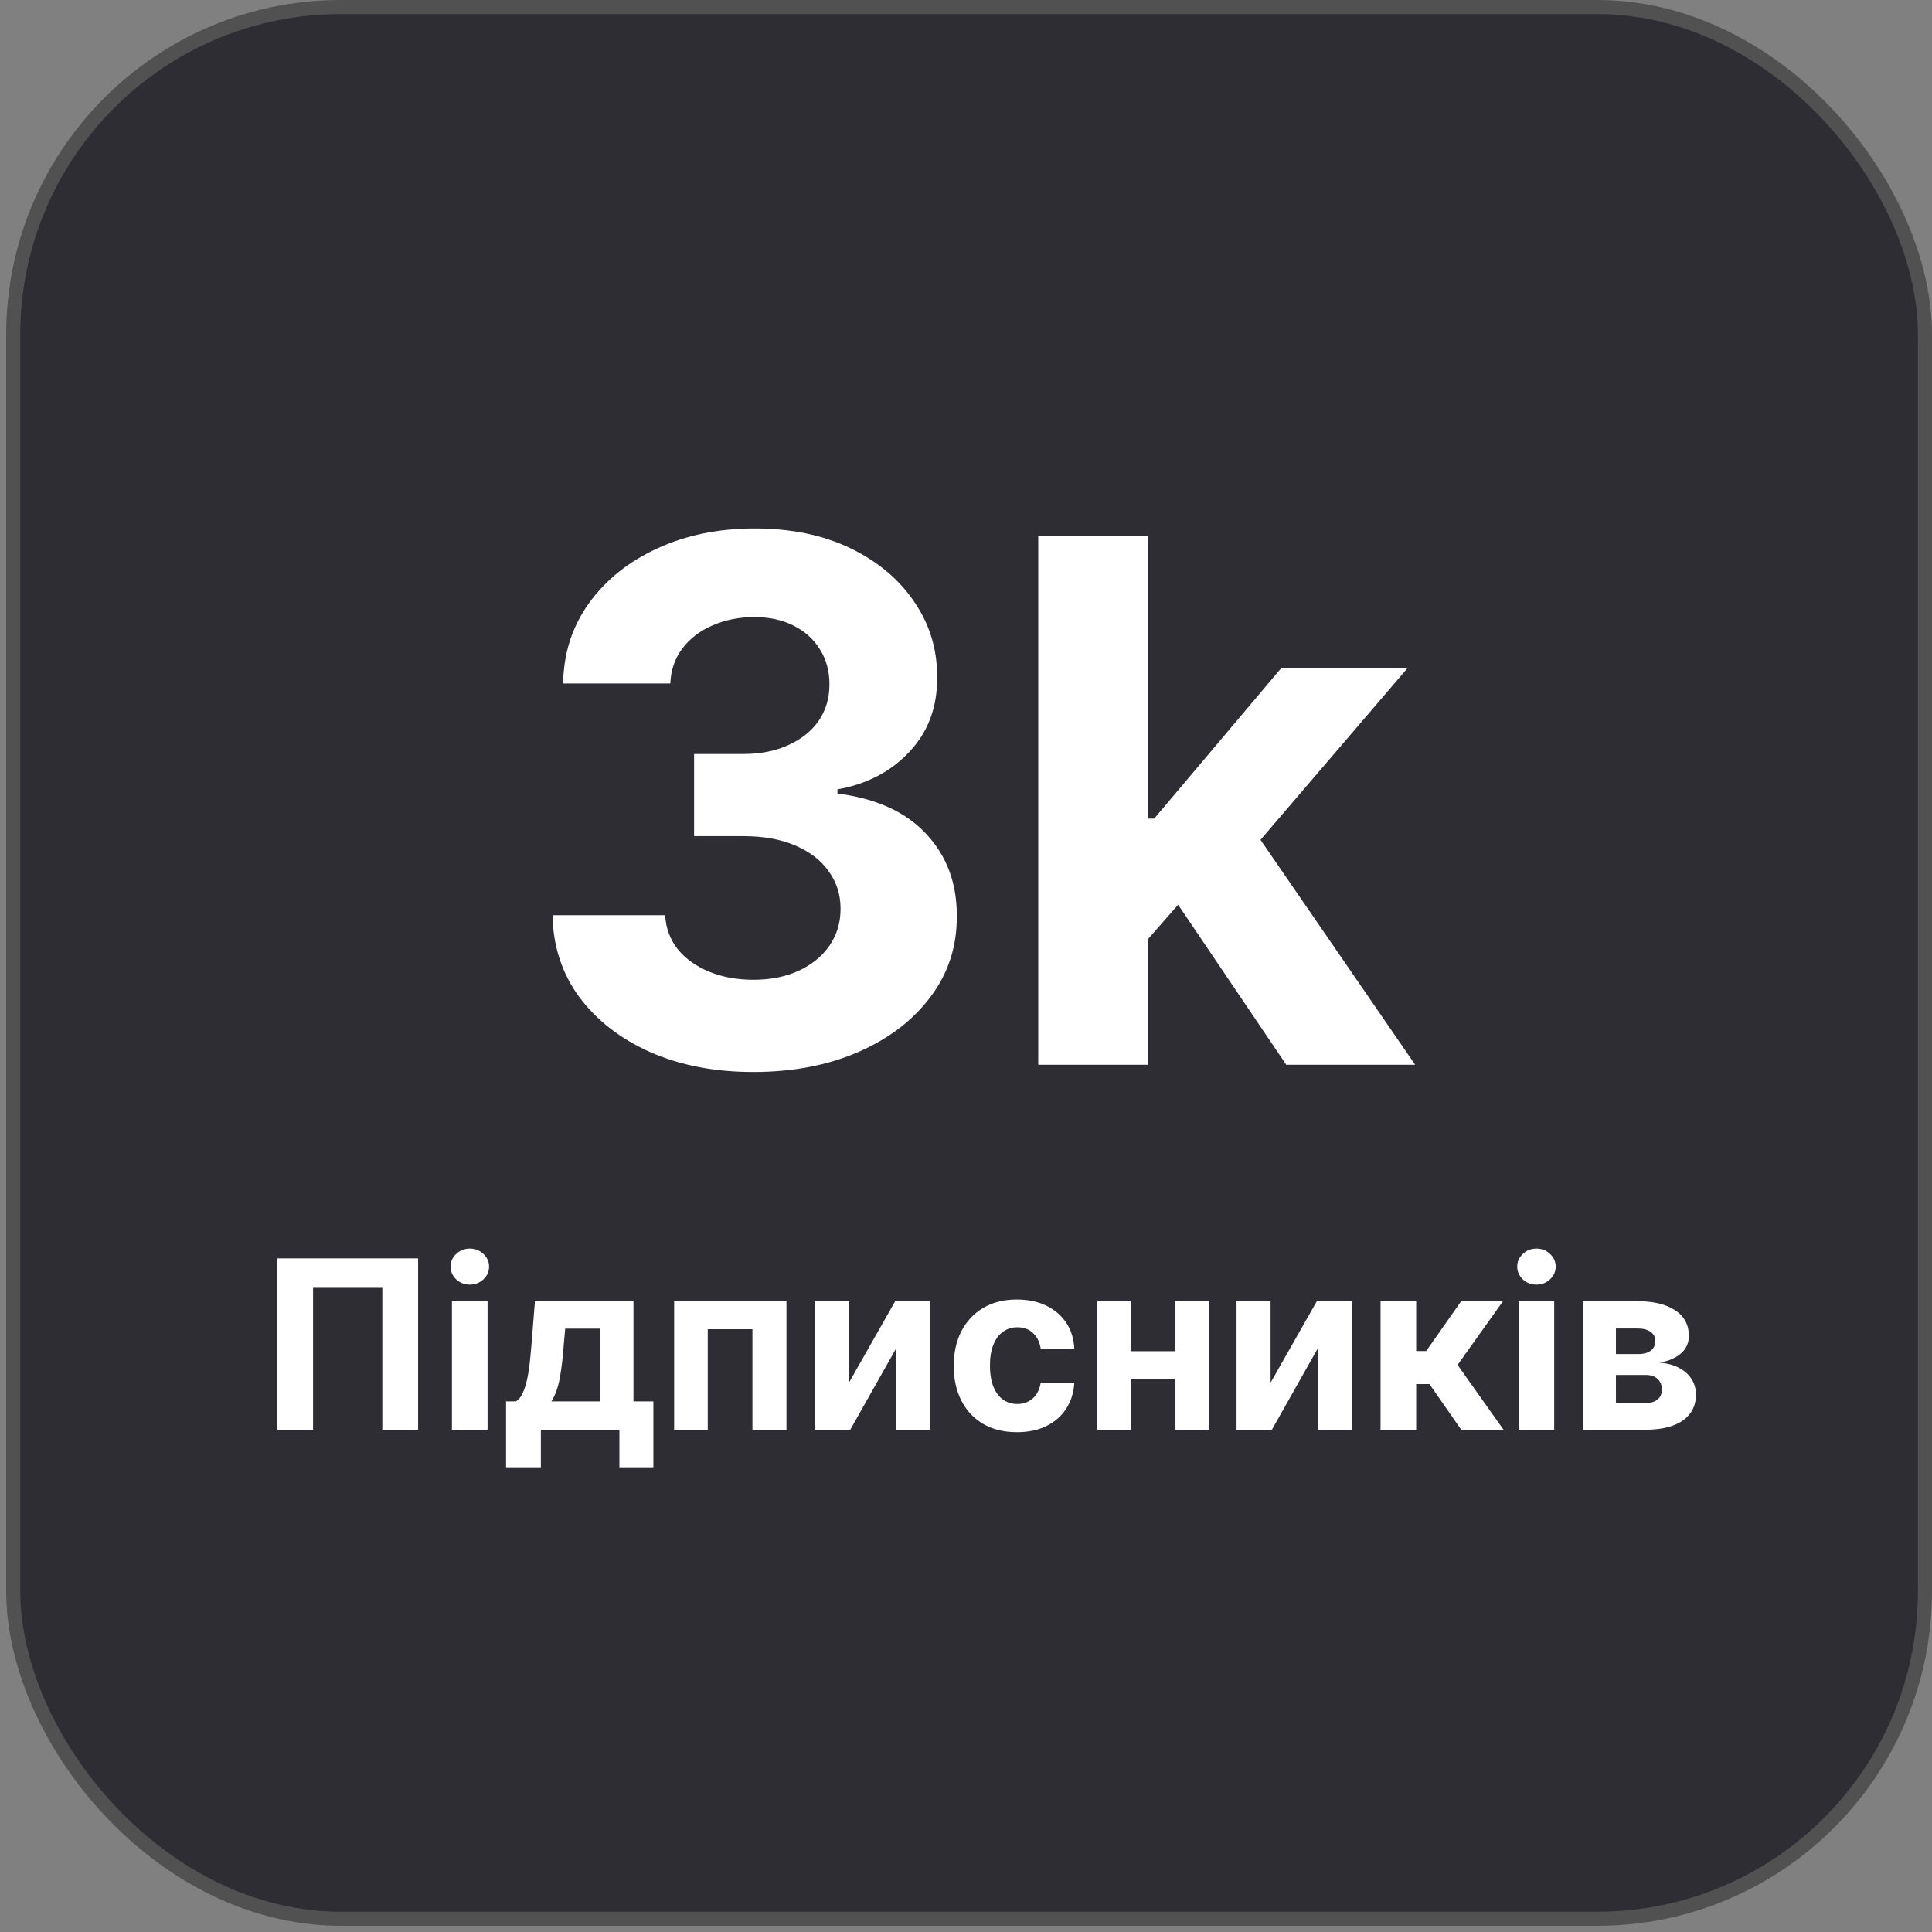
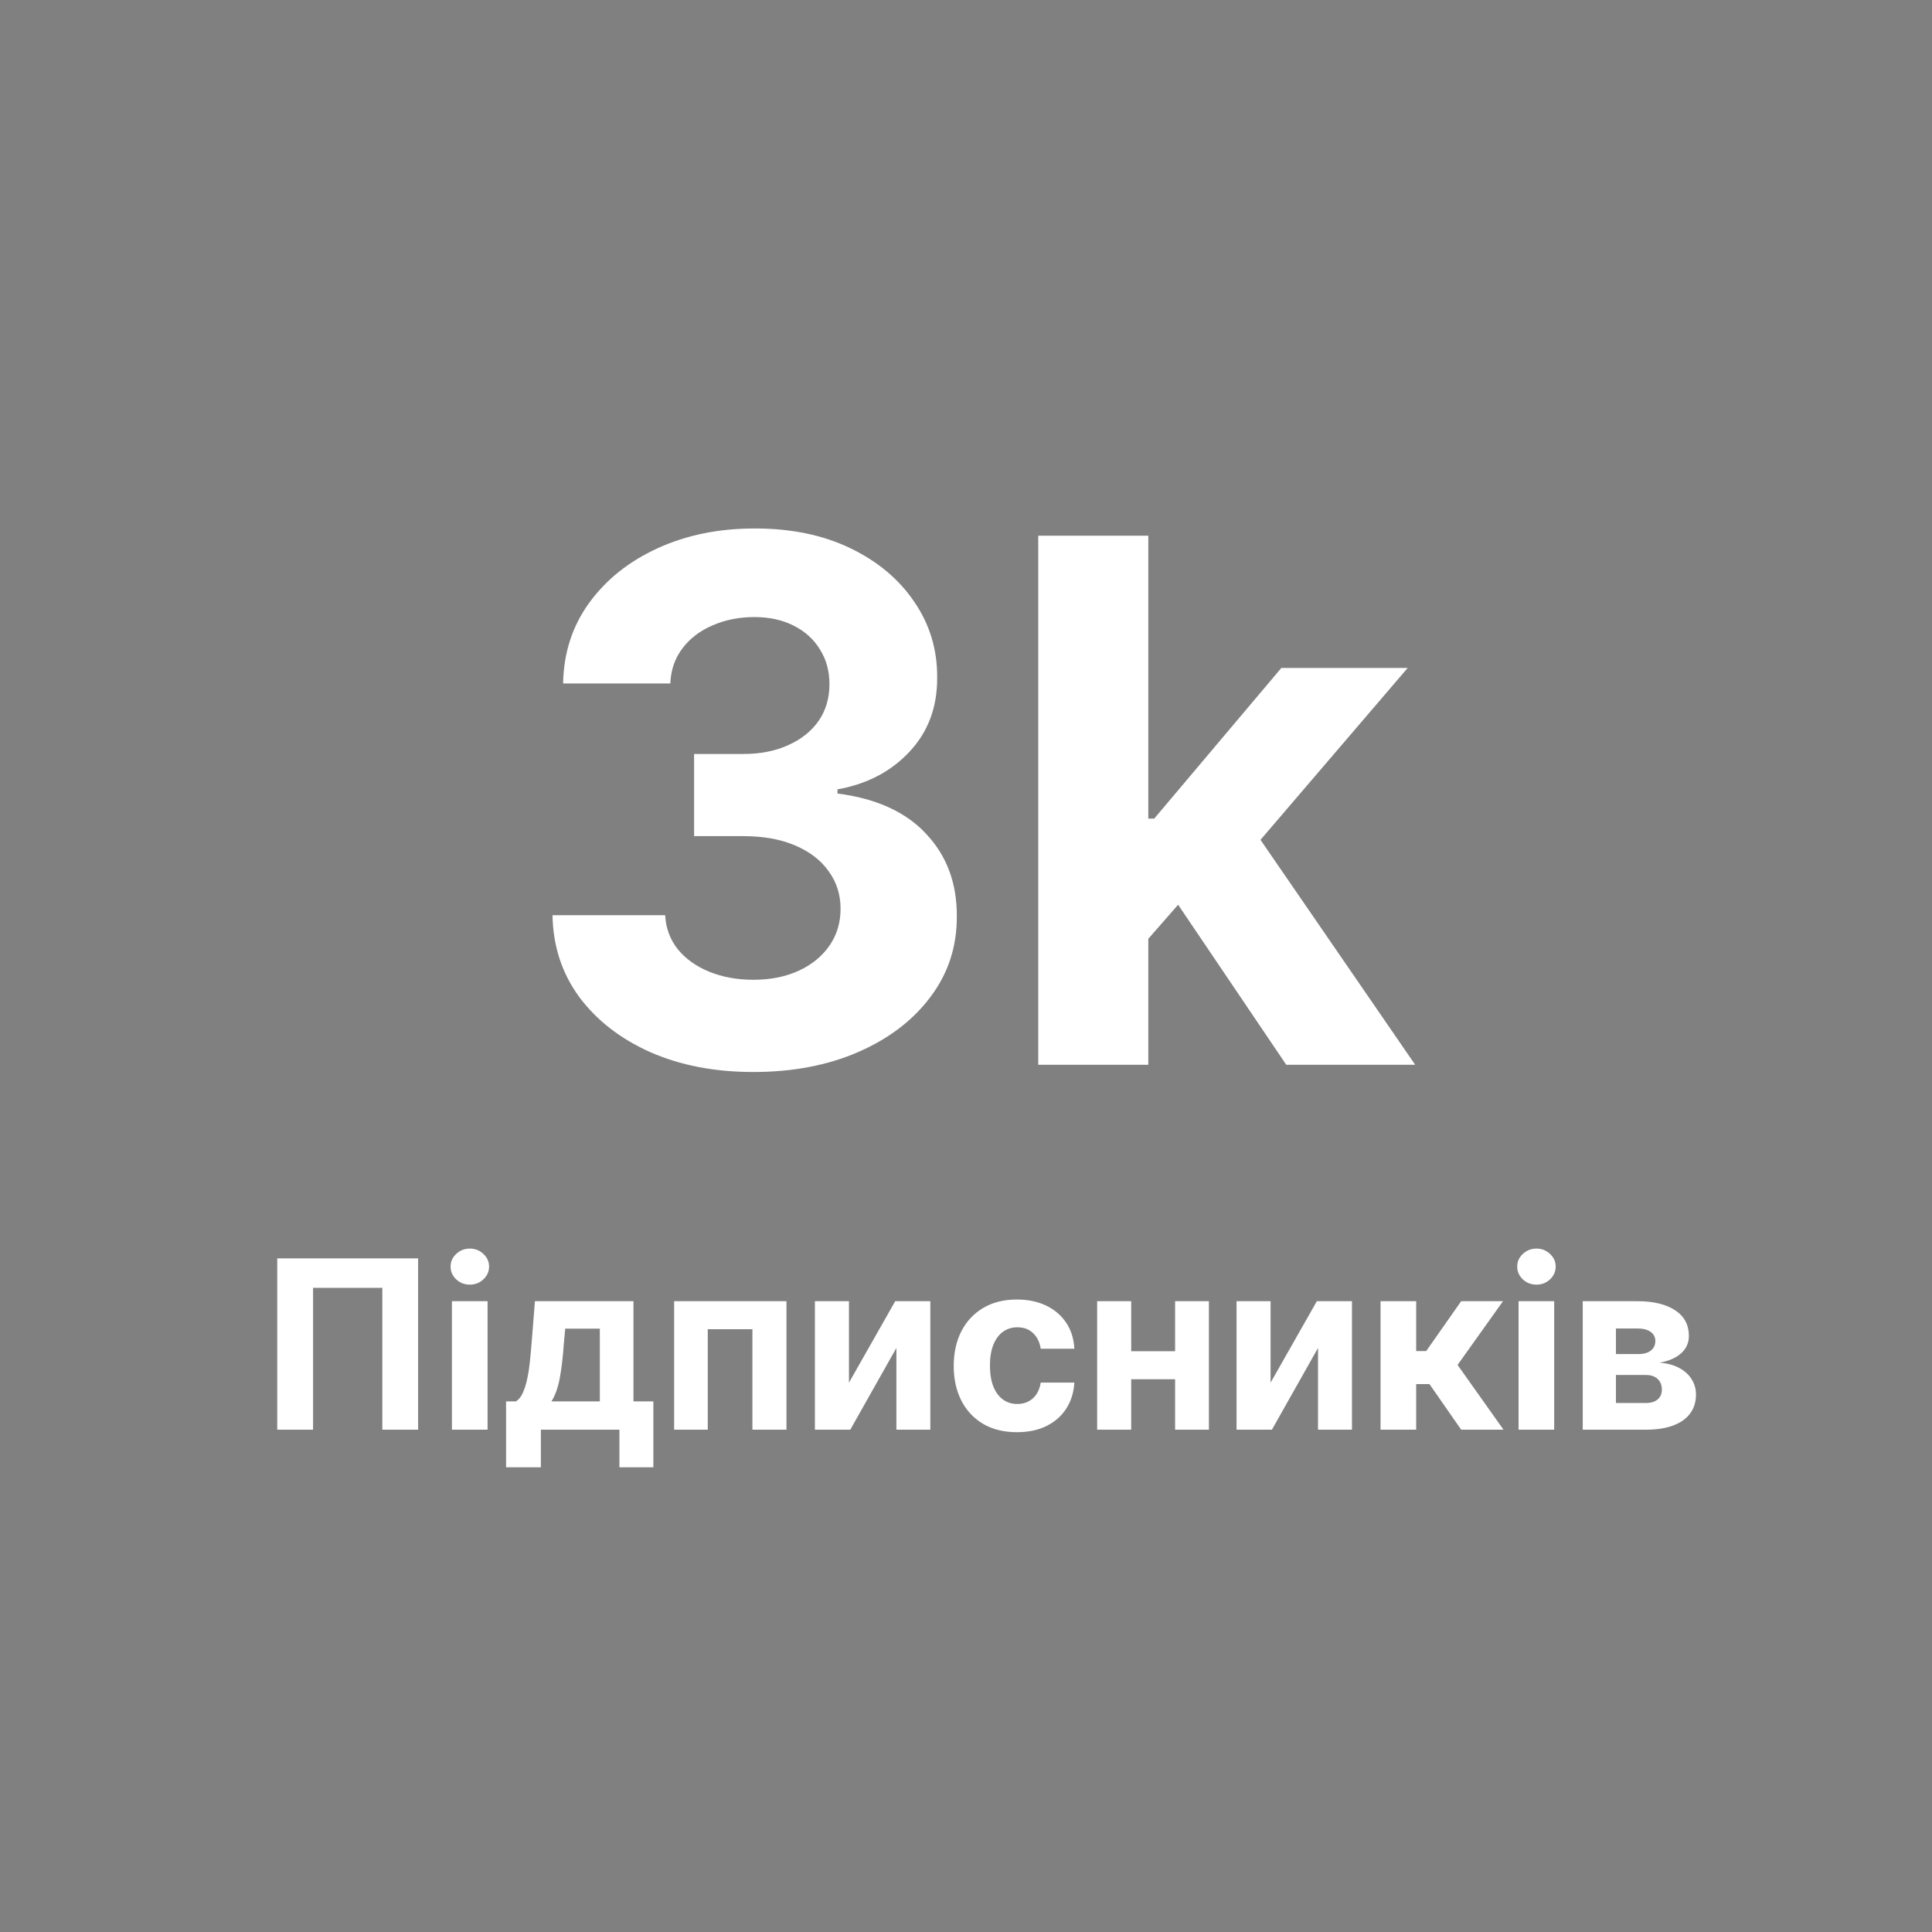
<svg xmlns="http://www.w3.org/2000/svg" width="150" height="150" viewBox="0 0 150 150" fill="none">
  <rect x="0" y="0" width="150" height="150" fill="#808080" stroke="none" />
-   <rect x="1.027" y="0.546" width="148.426" height="148.426" rx="25.431" fill="#2D2D33" stroke="#515151" stroke-width="1.094" />
-   <path d="M58.481 83.23C55.486 83.23 52.819 82.715 50.479 81.685C48.152 80.642 46.314 79.212 44.963 77.393C43.626 75.561 42.937 73.448 42.897 71.055H51.642C51.696 72.058 52.023 72.94 52.625 73.703C53.24 74.451 54.056 75.033 55.072 75.447C56.088 75.862 57.231 76.069 58.502 76.069C59.825 76.069 60.995 75.835 62.012 75.367C63.028 74.899 63.823 74.251 64.398 73.422C64.973 72.593 65.261 71.637 65.261 70.553C65.261 69.457 64.953 68.488 64.338 67.645C63.736 66.79 62.867 66.121 61.731 65.64C60.608 65.158 59.27 64.918 57.719 64.918H53.889V58.539H57.719C59.03 58.539 60.186 58.312 61.189 57.857C62.206 57.403 62.994 56.774 63.556 55.972C64.118 55.156 64.398 54.207 64.398 53.124C64.398 52.094 64.151 51.192 63.656 50.416C63.175 49.627 62.493 49.012 61.61 48.571C60.741 48.13 59.725 47.909 58.562 47.909C57.385 47.909 56.309 48.123 55.333 48.551C54.356 48.965 53.574 49.56 52.986 50.336C52.398 51.112 52.083 52.021 52.043 53.064H43.72C43.76 50.697 44.435 48.611 45.745 46.806C47.056 45.001 48.821 43.59 51.04 42.574C53.273 41.544 55.794 41.03 58.602 41.03C61.437 41.03 63.917 41.544 66.043 42.574C68.169 43.604 69.82 44.994 70.997 46.746C72.187 48.484 72.775 50.436 72.762 52.602C72.775 54.902 72.06 56.821 70.616 58.359C69.185 59.897 67.32 60.873 65.02 61.287V61.608C68.042 61.996 70.342 63.045 71.92 64.757C73.511 66.455 74.3 68.581 74.287 71.135C74.3 73.475 73.625 75.554 72.261 77.373C70.91 79.191 69.045 80.622 66.665 81.665C64.285 82.708 61.557 83.23 58.481 83.23ZM88.352 73.803L88.371 63.554H89.615L99.483 51.86H109.291L96.033 67.344H94.007L88.352 73.803ZM80.609 82.668V41.591H89.154V82.668H80.609ZM99.864 82.668L90.798 69.25L96.495 63.213L109.873 82.668H99.864Z" fill="white" />
+   <path d="M58.481 83.23C55.486 83.23 52.819 82.715 50.479 81.685C48.152 80.642 46.314 79.212 44.963 77.393C43.626 75.561 42.937 73.448 42.897 71.055H51.642C51.696 72.058 52.023 72.94 52.625 73.703C53.24 74.451 54.056 75.033 55.072 75.447C56.088 75.862 57.231 76.069 58.502 76.069C59.825 76.069 60.995 75.835 62.012 75.367C63.028 74.899 63.823 74.251 64.398 73.422C64.973 72.593 65.261 71.637 65.261 70.553C65.261 69.457 64.953 68.488 64.338 67.645C63.736 66.79 62.867 66.121 61.731 65.64C60.608 65.158 59.27 64.918 57.719 64.918H53.889V58.539H57.719C59.03 58.539 60.186 58.312 61.189 57.857C62.206 57.403 62.994 56.774 63.556 55.972C64.118 55.156 64.398 54.207 64.398 53.124C64.398 52.094 64.151 51.192 63.656 50.416C63.175 49.627 62.493 49.012 61.61 48.571C60.741 48.13 59.725 47.909 58.562 47.909C57.385 47.909 56.309 48.123 55.333 48.551C54.356 48.965 53.574 49.56 52.986 50.336C52.398 51.112 52.083 52.021 52.043 53.064H43.72C43.76 50.697 44.435 48.611 45.745 46.806C47.056 45.001 48.821 43.59 51.04 42.574C53.273 41.544 55.794 41.03 58.602 41.03C61.437 41.03 63.917 41.544 66.043 42.574C68.169 43.604 69.82 44.994 70.997 46.746C72.187 48.484 72.775 50.436 72.762 52.602C72.775 54.902 72.06 56.821 70.616 58.359C69.185 59.897 67.32 60.873 65.02 61.287V61.608C68.042 61.996 70.342 63.045 71.92 64.757C73.511 66.455 74.3 68.581 74.287 71.135C74.3 73.475 73.625 75.554 72.261 77.373C70.91 79.191 69.045 80.622 66.665 81.665C64.285 82.708 61.557 83.23 58.481 83.23ZM88.352 73.803L88.371 63.554H89.615L99.483 51.86H109.291L96.033 67.344H94.007L88.352 73.803M80.609 82.668V41.591H89.154V82.668H80.609ZM99.864 82.668L90.798 69.25L96.495 63.213L109.873 82.668H99.864Z" fill="white" />
  <path d="M32.462 97.7V111H29.683V99.986H24.306V111H21.526V97.7H32.462ZM35.088 111V101.025H37.854V111H35.088ZM36.477 99.739C36.066 99.739 35.713 99.603 35.419 99.33C35.129 99.053 34.984 98.722 34.984 98.336C34.984 97.955 35.129 97.628 35.419 97.356C35.713 97.079 36.066 96.94 36.477 96.94C36.889 96.94 37.239 97.079 37.529 97.356C37.824 97.628 37.971 97.955 37.971 98.336C37.971 98.722 37.824 99.053 37.529 99.33C37.239 99.603 36.889 99.739 36.477 99.739ZM39.291 113.922V108.805H40.057C40.278 108.666 40.456 108.446 40.59 108.143C40.728 107.839 40.841 107.482 40.928 107.071C41.019 106.66 41.088 106.216 41.136 105.74C41.187 105.259 41.233 104.774 41.272 104.285L41.532 101.025H49.182V108.805H50.727V113.922H48.091V111H41.993V113.922H39.291ZM42.811 108.805H46.571V103.155H43.883L43.779 104.285C43.705 105.35 43.599 106.255 43.46 107C43.322 107.74 43.105 108.342 42.811 108.805ZM52.34 111V101.025H61.061V111H58.418V103.2H54.95V111H52.34ZM65.913 107.35L69.504 101.025H72.231V111H69.595V104.655L66.016 111H63.269V101.025H65.913V107.35ZM78.956 111.195C77.934 111.195 77.056 110.978 76.32 110.545C75.588 110.108 75.025 109.502 74.631 108.727C74.241 107.952 74.047 107.06 74.047 106.051C74.047 105.03 74.244 104.133 74.638 103.363C75.036 102.588 75.601 101.984 76.332 101.551C77.064 101.114 77.934 100.895 78.943 100.895C79.813 100.895 80.575 101.053 81.229 101.369C81.883 101.685 82.4 102.129 82.781 102.7C83.162 103.272 83.372 103.943 83.411 104.714H80.801C80.727 104.216 80.532 103.815 80.216 103.512C79.904 103.205 79.495 103.051 78.989 103.051C78.56 103.051 78.186 103.168 77.865 103.402C77.549 103.631 77.302 103.967 77.125 104.408C76.947 104.85 76.859 105.385 76.859 106.012C76.859 106.649 76.945 107.19 77.118 107.636C77.296 108.082 77.545 108.422 77.865 108.656C78.186 108.889 78.56 109.006 78.989 109.006C79.305 109.006 79.588 108.941 79.839 108.811C80.095 108.682 80.305 108.493 80.469 108.246C80.638 107.995 80.749 107.694 80.801 107.344H83.411C83.368 108.106 83.16 108.777 82.788 109.357C82.42 109.933 81.911 110.383 81.262 110.708C80.612 111.032 79.844 111.195 78.956 111.195ZM92.125 104.908V107.084H86.916V104.908H92.125ZM87.826 101.025V111H85.183V101.025H87.826ZM93.859 101.025V111H91.235V101.025H93.859ZM98.648 107.35L102.24 101.025H104.967V111H102.331V104.655L98.752 111H96.005V101.025H98.648V107.35ZM107.185 111V101.025H109.952V104.895H110.731L113.445 101.025H116.693L113.166 105.973L116.731 111H113.445L110.984 107.461H109.952V111H107.185ZM117.9 111V101.025H120.667V111H117.9ZM119.29 99.739C118.879 99.739 118.526 99.603 118.232 99.33C117.942 99.053 117.797 98.722 117.797 98.336C117.797 97.955 117.942 97.628 118.232 97.356C118.526 97.079 118.879 96.94 119.29 96.94C119.702 96.94 120.052 97.079 120.342 97.356C120.637 97.628 120.784 97.955 120.784 98.336C120.784 98.722 120.637 99.053 120.342 99.33C120.052 99.603 119.702 99.739 119.29 99.739ZM122.883 111V101.025H127.137C128.366 101.025 129.338 101.259 130.053 101.726C130.767 102.194 131.124 102.858 131.124 103.72C131.124 104.261 130.923 104.711 130.52 105.071C130.118 105.43 129.559 105.673 128.845 105.798C129.442 105.841 129.951 105.978 130.371 106.207C130.795 106.432 131.118 106.725 131.339 107.084C131.564 107.443 131.676 107.842 131.676 108.279C131.676 108.846 131.525 109.333 131.222 109.74C130.923 110.147 130.484 110.459 129.903 110.675C129.328 110.892 128.624 111 127.793 111H122.883ZM125.461 108.928H127.793C128.178 108.928 128.479 108.837 128.695 108.656C128.916 108.469 129.027 108.216 129.027 107.896C129.027 107.541 128.916 107.261 128.695 107.058C128.479 106.855 128.178 106.753 127.793 106.753H125.461V108.928ZM125.461 105.129H127.195C127.472 105.129 127.708 105.09 127.903 105.012C128.102 104.93 128.254 104.813 128.358 104.662C128.466 104.51 128.52 104.33 128.52 104.123C128.52 103.815 128.397 103.575 128.15 103.402C127.903 103.229 127.565 103.142 127.137 103.142H125.461V105.129Z" fill="white" />
</svg>